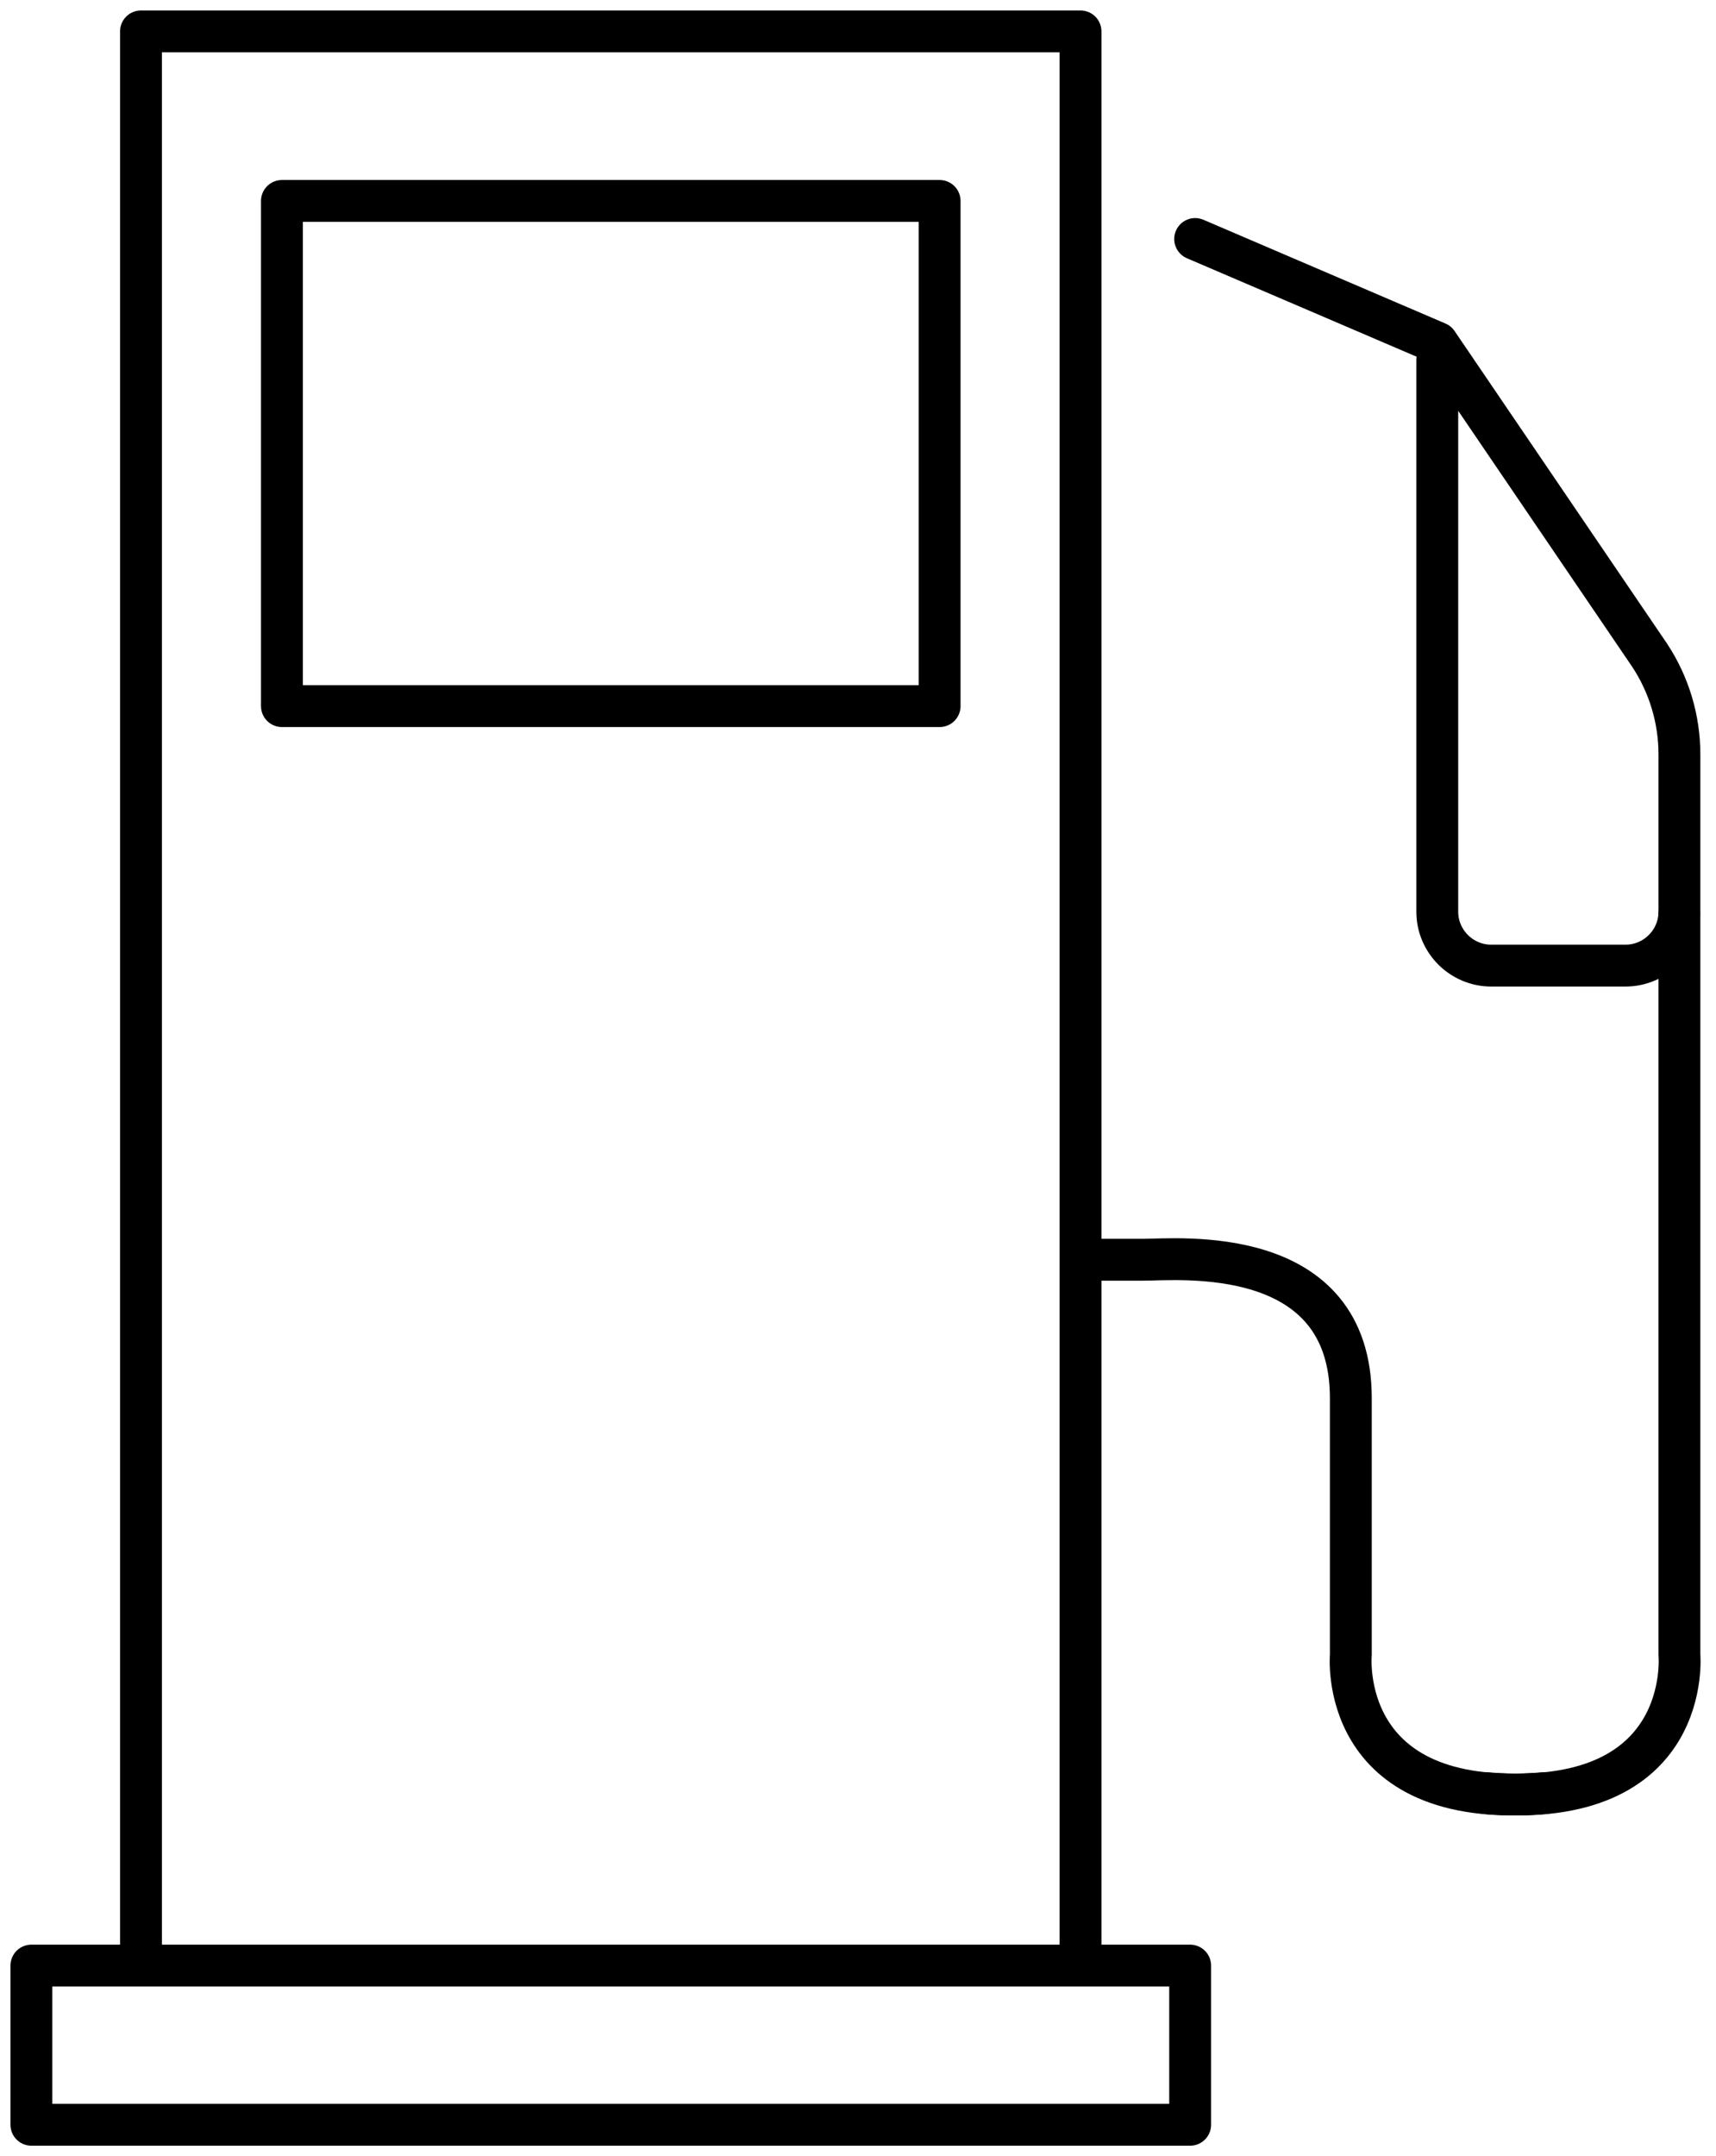
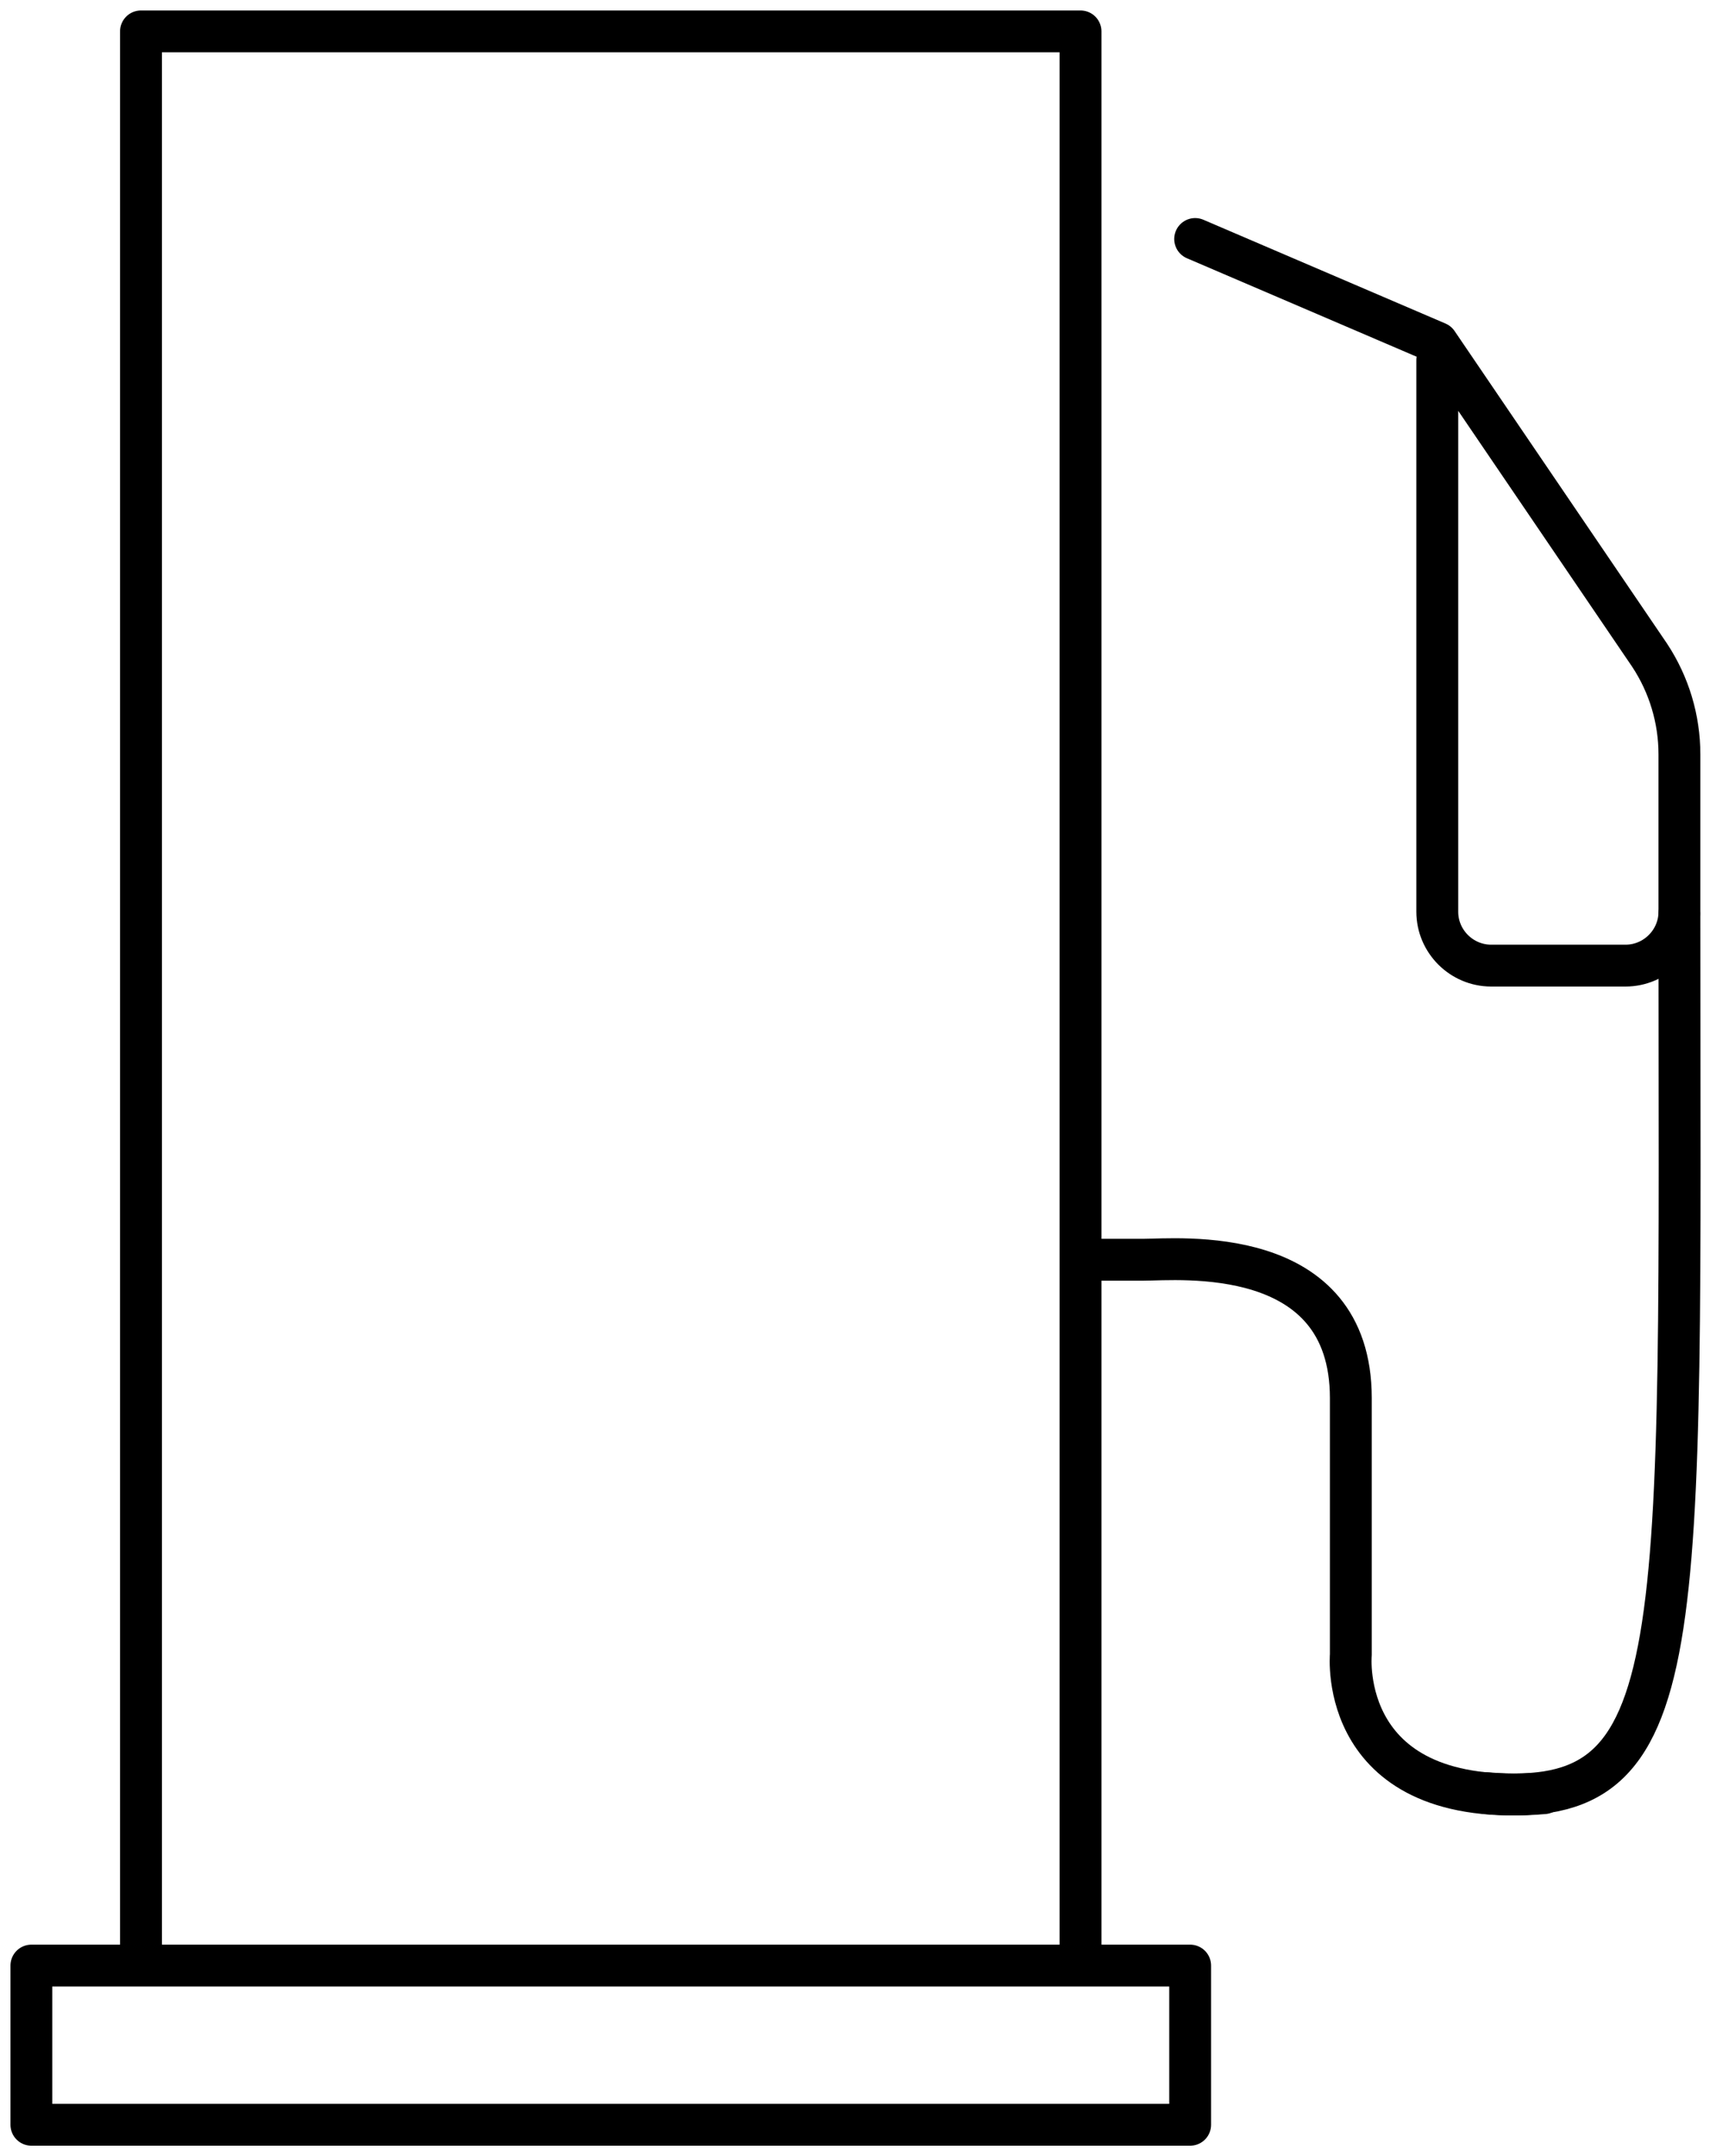
<svg xmlns="http://www.w3.org/2000/svg" xmlns:xlink="http://www.w3.org/1999/xlink" width="82px" height="103px" viewBox="0 0 82 103" version="1.1">
  <title>lexus-hybrid-fuel-effeciency-icon</title>
  <desc>Created with Sketch.</desc>
  <defs>
    <polygon id="path-1" points="0 101 80.905 101 80.905 0 0 0" />
  </defs>
  <g id="Page-1" stroke="none" stroke-width="1" fill="none" fill-rule="evenodd">
    <g id="1920" transform="translate(-548, -7729)">
      <g id="opt-2" transform="translate(-165, 0)">
        <g id="EASE-OF-OWNERSHIP" transform="translate(165, 4919)">
          <g id="Environmental-Impact" transform="translate(0, 1772)">
            <g id="better-gas-mileage" transform="translate(528, 938)">
              <g id="improved-fuel-efficiency" transform="translate(0, 100)">
                <g id="Group" transform="translate(21, 1)">
                  <path d="M56.111,10.417 L67.681,15.375 L77.829,30.301 C78.757,31.707 79.252,33.353 79.252,35.037 L79.252,40.169 L79.252,42.553 C79.252,43.969 78.093,45.127 76.677,45.127 L70.257,45.127 C68.841,45.127 67.681,43.969 67.681,42.553 L67.681,16.202" id="Stroke-1" stroke="#000000" stroke-width="2" stroke-linecap="round" stroke-linejoin="round" />
-                   <path d="M79.252,42.649 L79.252,78.048 C79.252,78.048 79.94,85.486 70.023,84.66" id="Stroke-3" stroke="#000000" stroke-width="2" stroke-linecap="round" stroke-linejoin="round" />
+                   <path d="M79.252,42.649 C79.252,78.048 79.94,85.486 70.023,84.66" id="Stroke-3" stroke="#000000" stroke-width="2" stroke-linecap="round" stroke-linejoin="round" />
                  <path d="M72.778,84.66 C62.861,85.487 63.55,78.049 63.55,78.049 L63.55,65.789 C63.55,58.351 55.285,59.178 53.633,59.178 L51.153,59.178" id="Stroke-5" stroke="#000000" stroke-width="2" stroke-linecap="round" stroke-linejoin="round" />
                  <polyline id="Stroke-7" stroke="#000000" stroke-width="2" stroke-linecap="round" stroke-linejoin="round" points="5.737 92.235 5.737 0.5 50.633 0.5 50.633 92.235" />
                  <mask id="mask-2" fill="white">
                    <use xlink:href="#path-1" />
                  </mask>
                  <g id="Clip-10" />
-                   <polygon id="Stroke-9" stroke="#000000" stroke-width="2" stroke-linecap="round" stroke-linejoin="round" points="12.472 32.731 43.9 32.731 43.9 8.599 12.472 8.599" />
                  <polygon id="Stroke-11" stroke="#000000" stroke-width="2" stroke-linecap="round" stroke-linejoin="round" points="0.5 100.5 55.872 100.5 55.872 92.896 0.5 92.896" />
                </g>
              </g>
            </g>
          </g>
        </g>
      </g>
    </g>
  </g>
</svg>